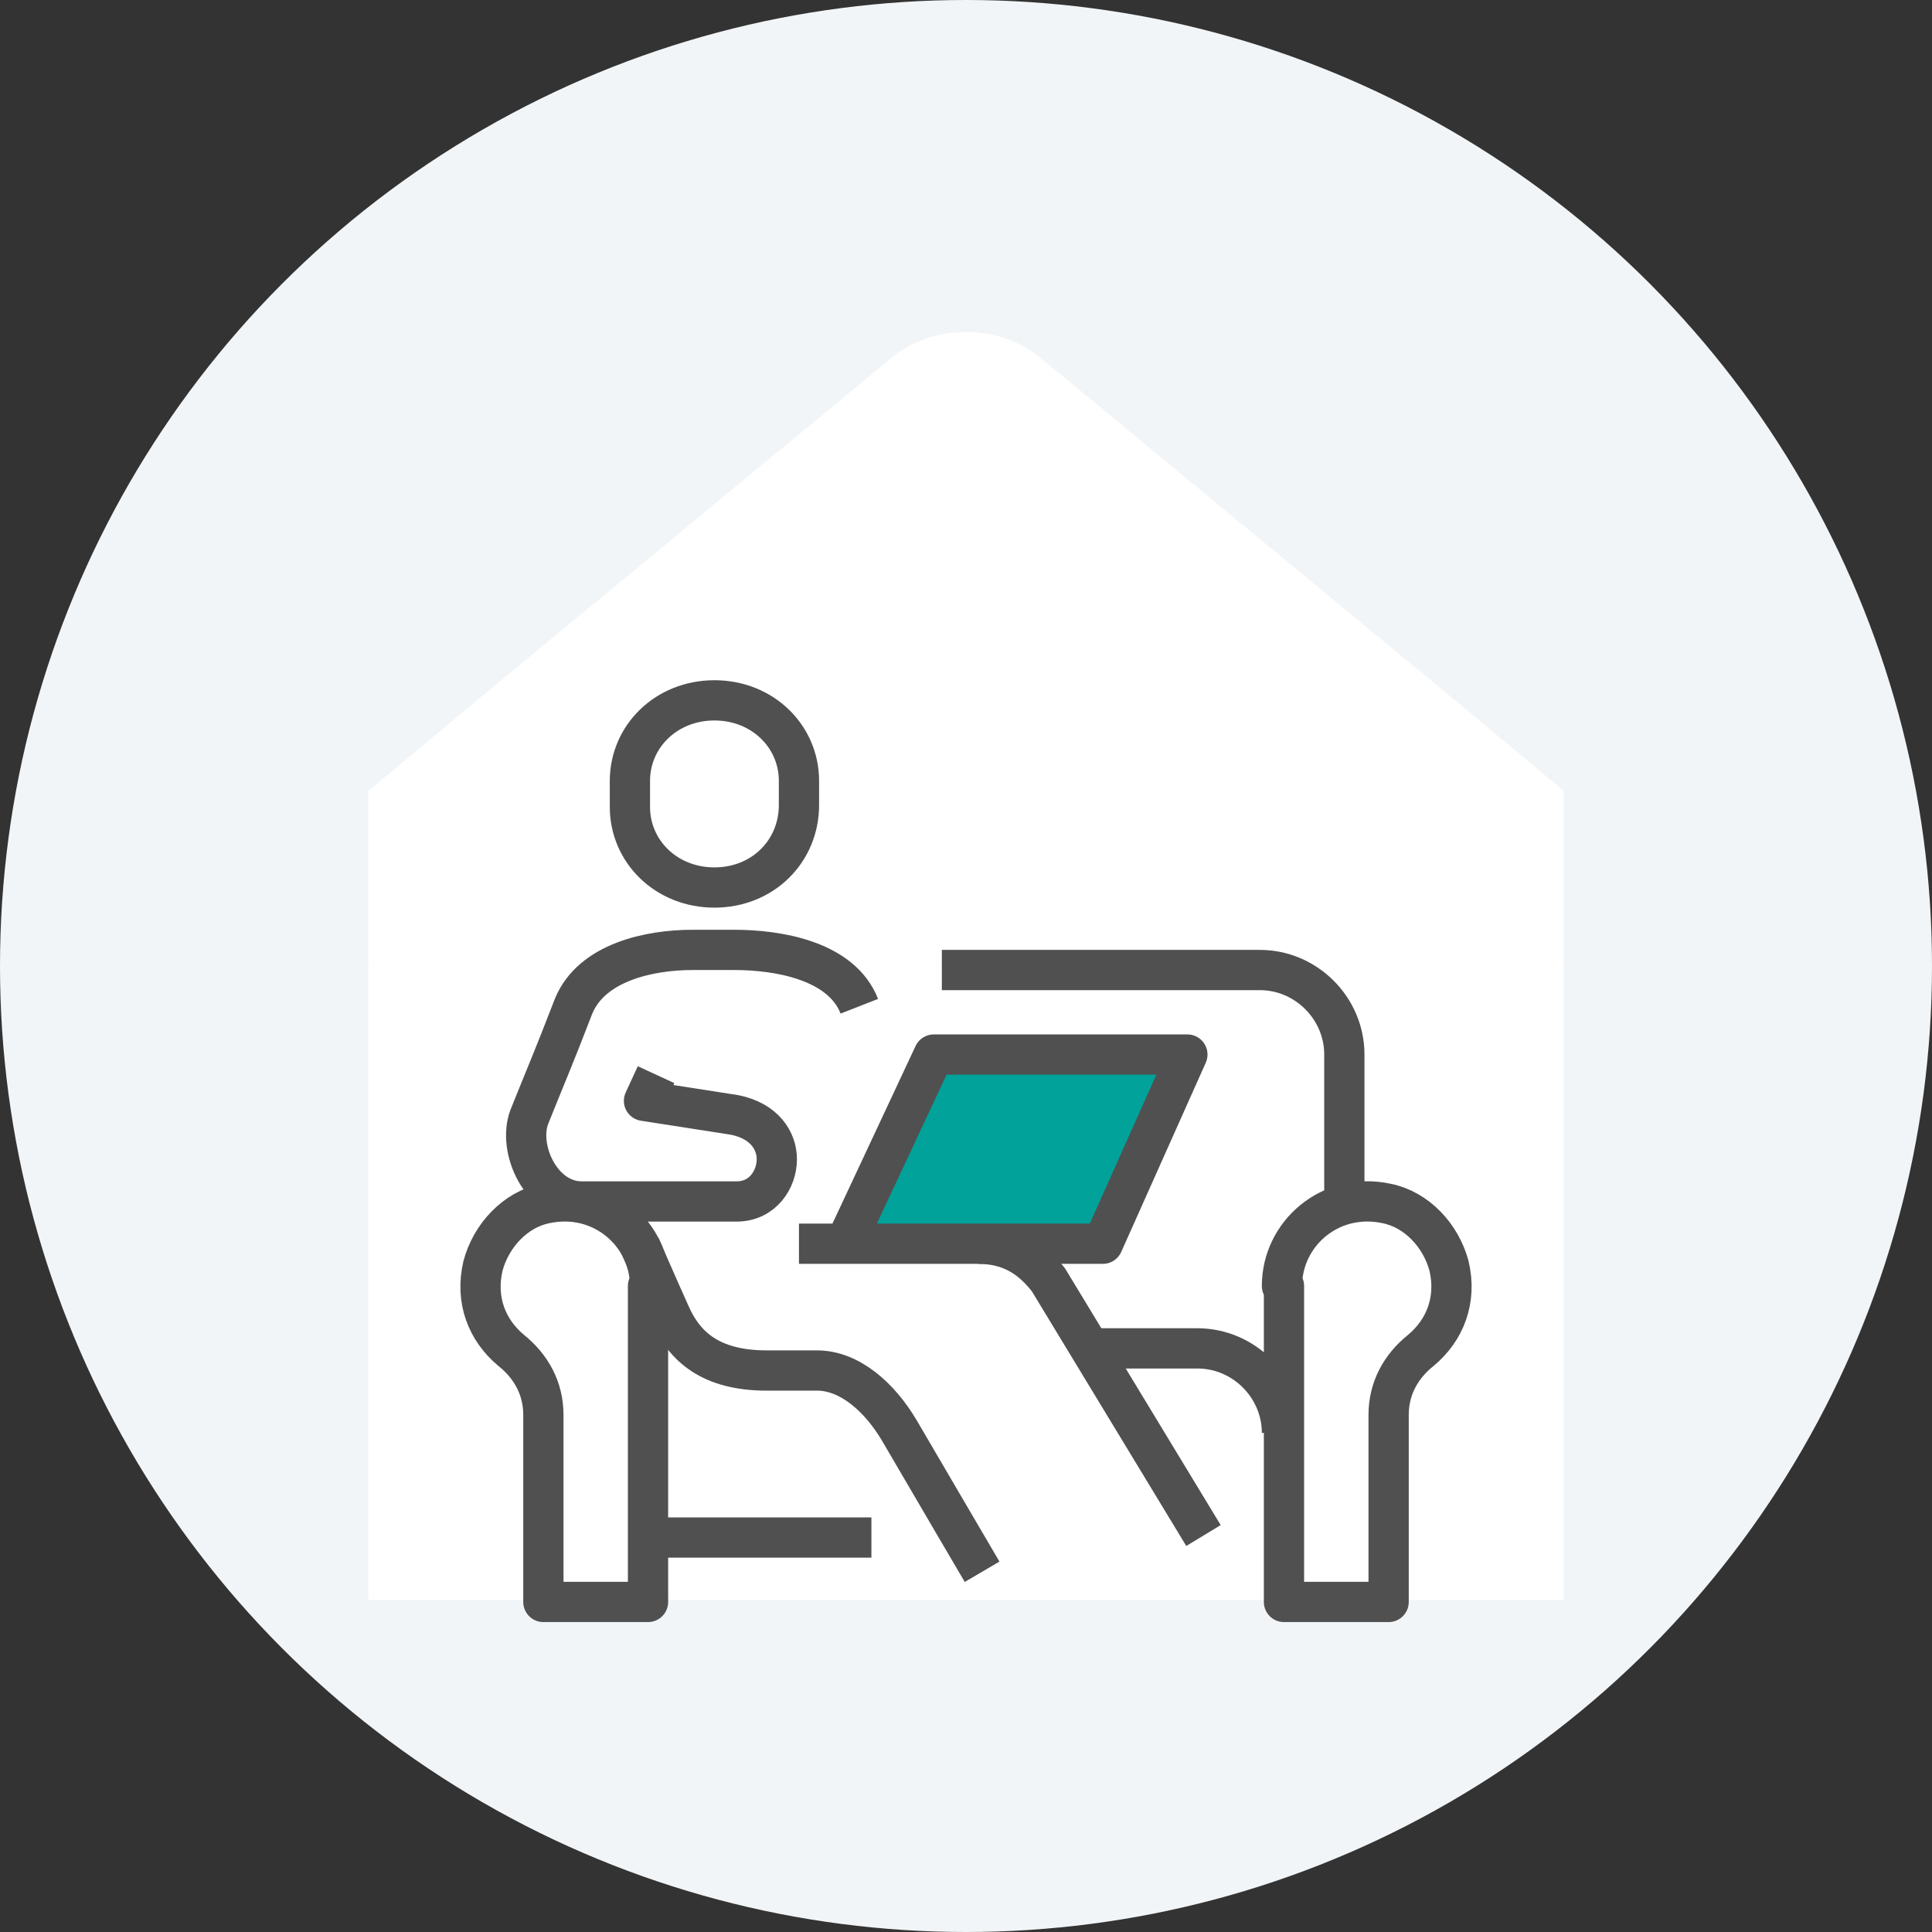
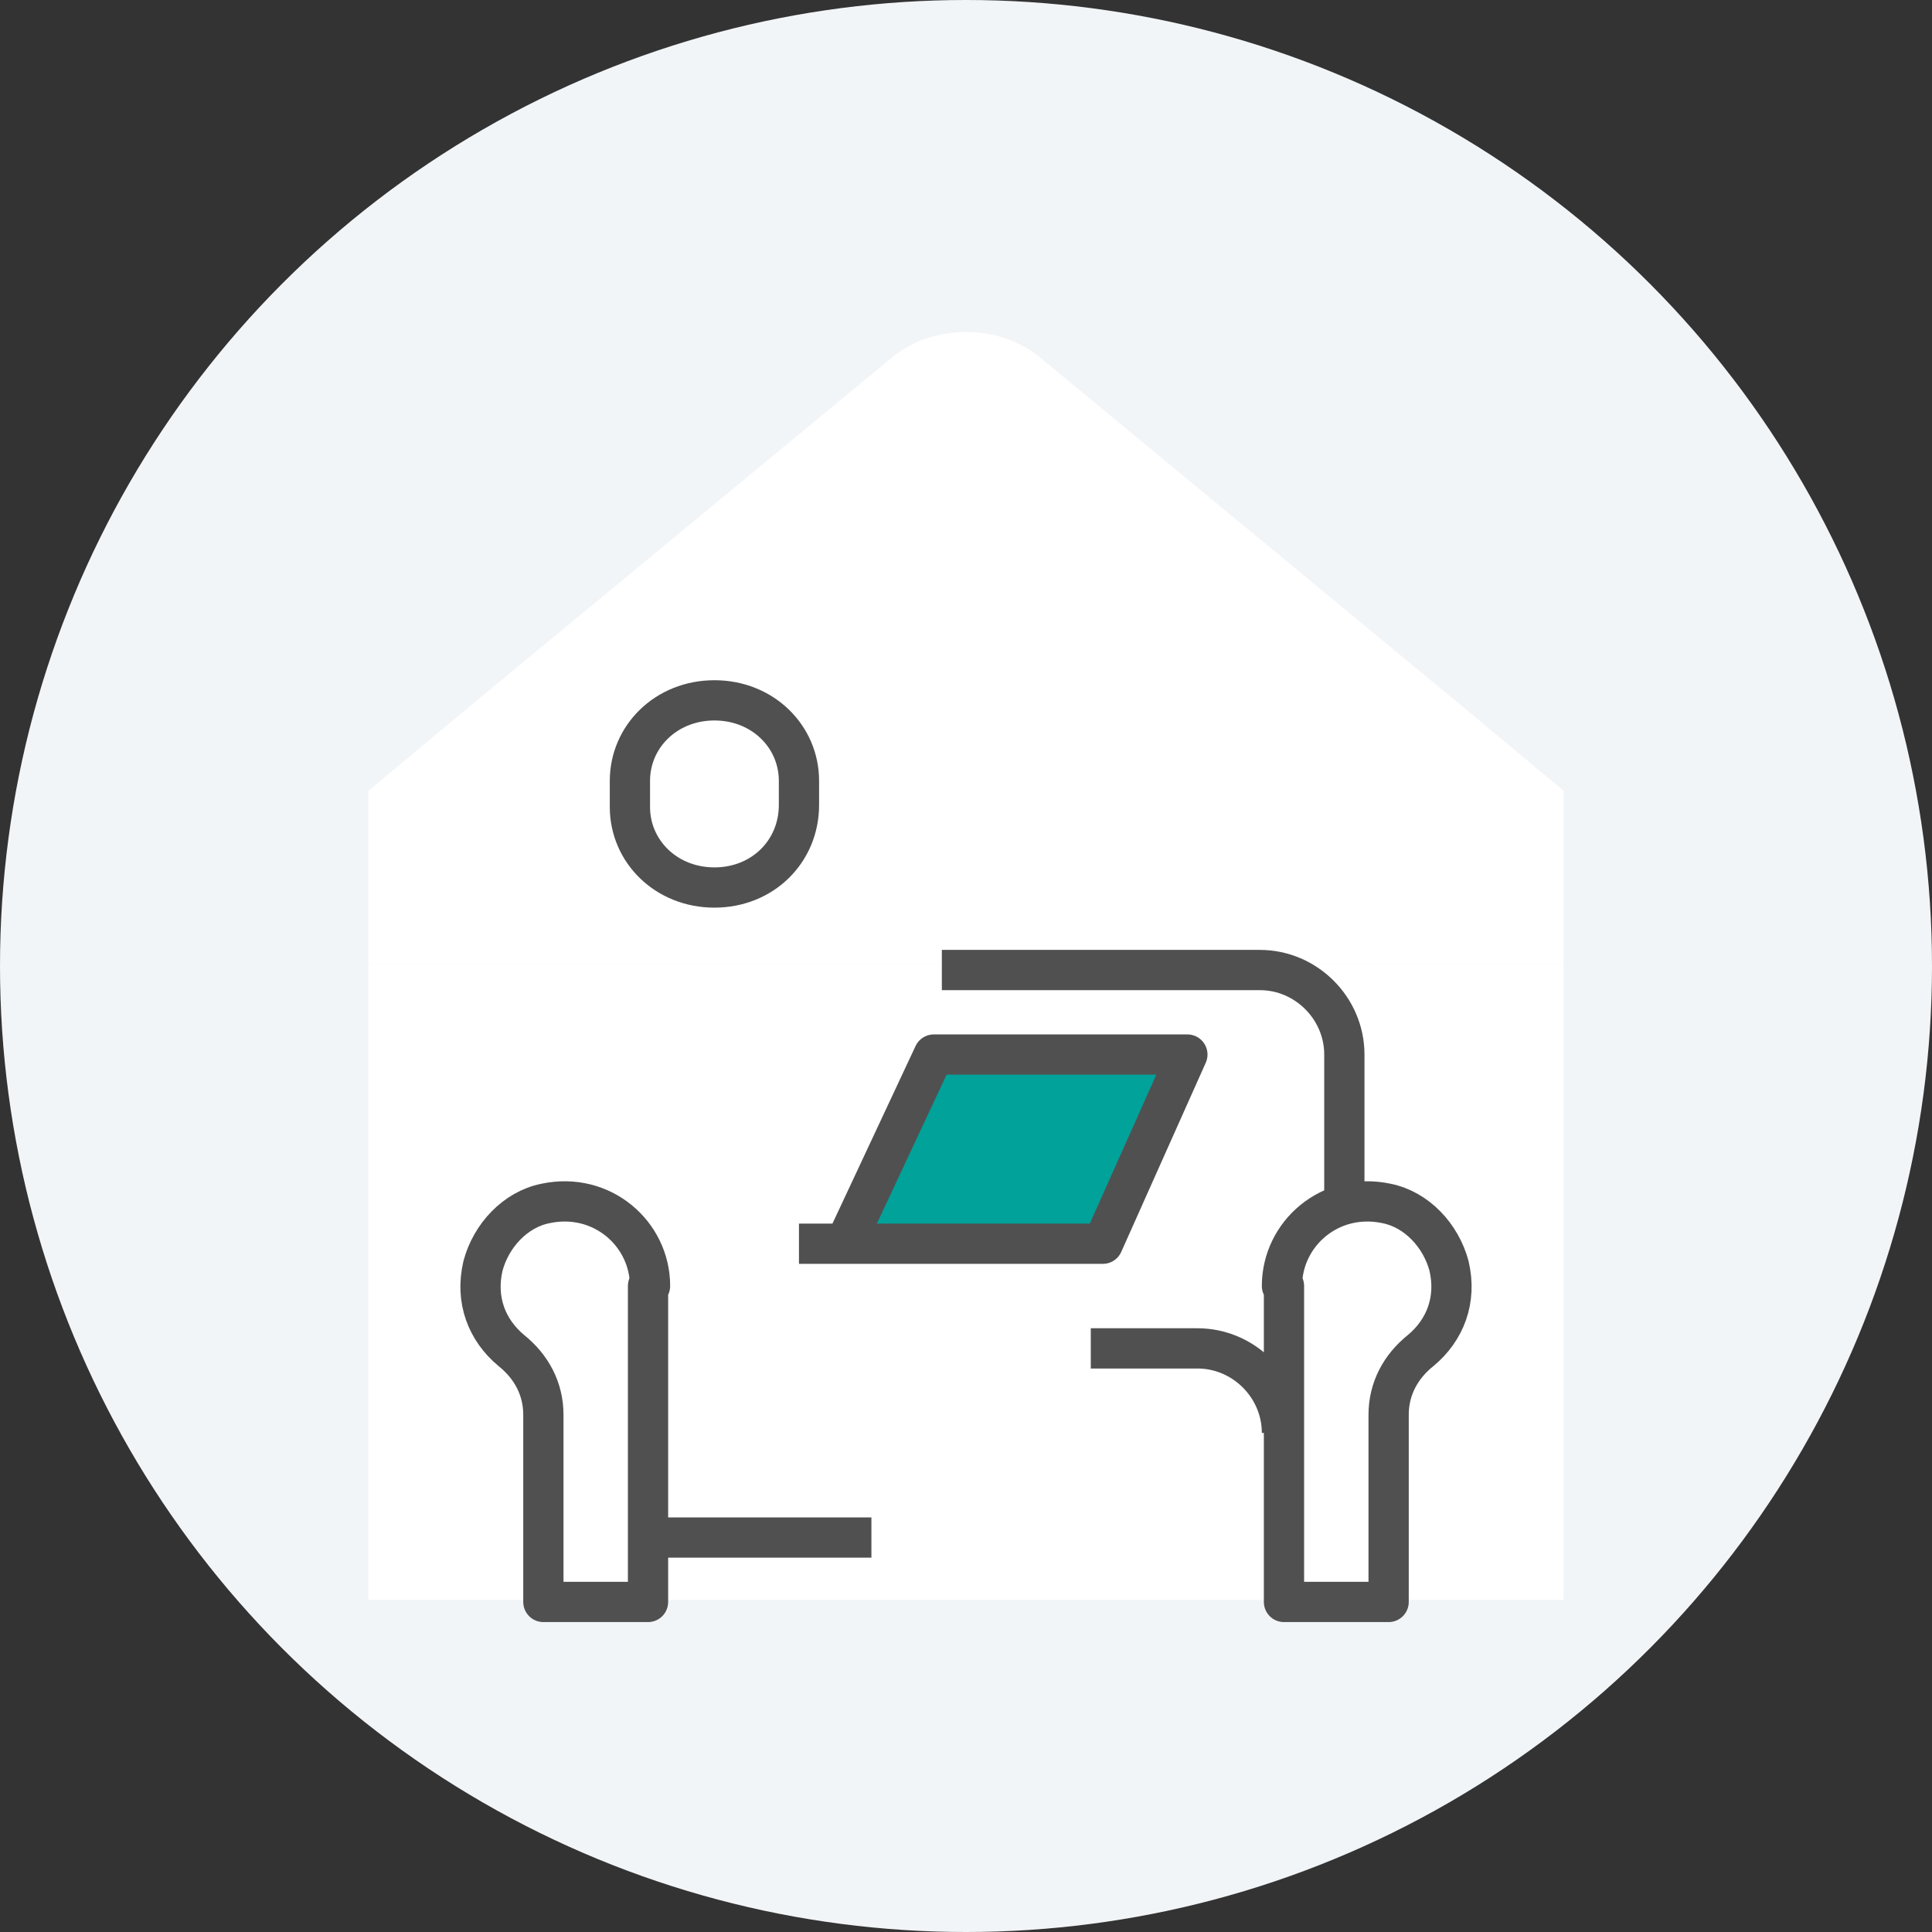
<svg xmlns="http://www.w3.org/2000/svg" version="1.1" id="圖層_1" x="0px" y="0px" viewBox="0 0 96 96" style="enable-background:new 0 0 96 96;" xml:space="preserve">
  <rect x="0" y="0" width="96" height="96" fill="#333333" stroke="none" />
  <style type="text/css">
	.st0{fill:#F2F5F7;}
	.st1{fill:#FFFFFF;}
	.st2{fill:none;stroke:#505050;stroke-width:2;stroke-linejoin:round;stroke-miterlimit:10;}
	.st3{fill:#00A29A;stroke:#505050;stroke-width:2;stroke-linejoin:round;stroke-miterlimit:10;}
</style>
  <circle class="st0" cx="48" cy="48" r="48" />
  <g>
    <g>
      <rect x="18.3" y="47.9" class="st1" width="59.4" height="31.6" />
      <path class="st1" d="M72.3,34.8L51.6,17.7c-2-1.6-5.2-1.6-7.2,0L23.7,34.8l-5.4,4.5v8.6h59.4v-8.6L72.3,34.8z" />
    </g>
    <g>
      <path class="st2" d="M35.5,44.1c-2.4,0-4.2-1.8-4.2-4v-1.3c0-2.2,1.8-4,4.2-4c2.4,0,4.2,1.8,4.2,4V40    C39.7,42.3,37.9,44.1,35.5,44.1z" />
-       <path class="st2" d="M42.7,50c-0.9-2.3-4.1-2.8-6.2-2.8h-2.1c-2.1,0-5,0.6-5.9,2.8c-1,2.6-1.4,3.5-2.2,5.5    c-0.6,1.6,0.6,4.2,2.6,4.2h7.7c1.3,0,2-1.1,2-2.1c0-0.9-0.6-1.9-2.1-2.2L32,54.7l0.6-1.3" />
-       <path class="st2" d="M59.8,76.3l-7.7-12.7c-0.7-0.9-1.7-1.8-3.5-1.8" />
-       <path class="st2" d="M31.8,61.9c0,0,1,2.3,1.5,3.4c0.7,1.6,2,2.8,4.8,2.8c1.2,0,2.5,0,2.5,0c1.6,0,3.1,1.3,4.1,3    c1.4,2.4,4.1,7,4.1,7" />
      <polyline class="st3" points="39.7,61.8 54.8,61.8 59,52.4 46.4,52.4 42,61.8   " />
      <path class="st2" d="M66.8,59.7v-7.3c0-2.3-1.9-4.2-4.2-4.2H46.8" />
      <line class="st2" x1="32.3" y1="76.4" x2="43.3" y2="76.4" />
      <path class="st2" d="M32.3,63.9c0-2.6-2.4-4.7-5.2-4.1c-1.5,0.3-2.7,1.6-3.1,3.1c-0.4,1.7,0.2,3.2,1.4,4.2c1,0.8,1.6,1.9,1.6,3.2    v9.3h5.2V63.9z" />
      <path class="st2" d="M63.7,63.9c0-2.6,2.4-4.7,5.2-4.1c1.5,0.3,2.7,1.6,3.1,3.1c0.4,1.7-0.2,3.2-1.4,4.2c-1,0.8-1.6,1.9-1.6,3.2    v9.3h-5.2V63.9z" />
      <path class="st2" d="M63.7,71.2c0-2.3-1.9-4.2-4.2-4.2h-5.3" />
    </g>
  </g>
</svg>